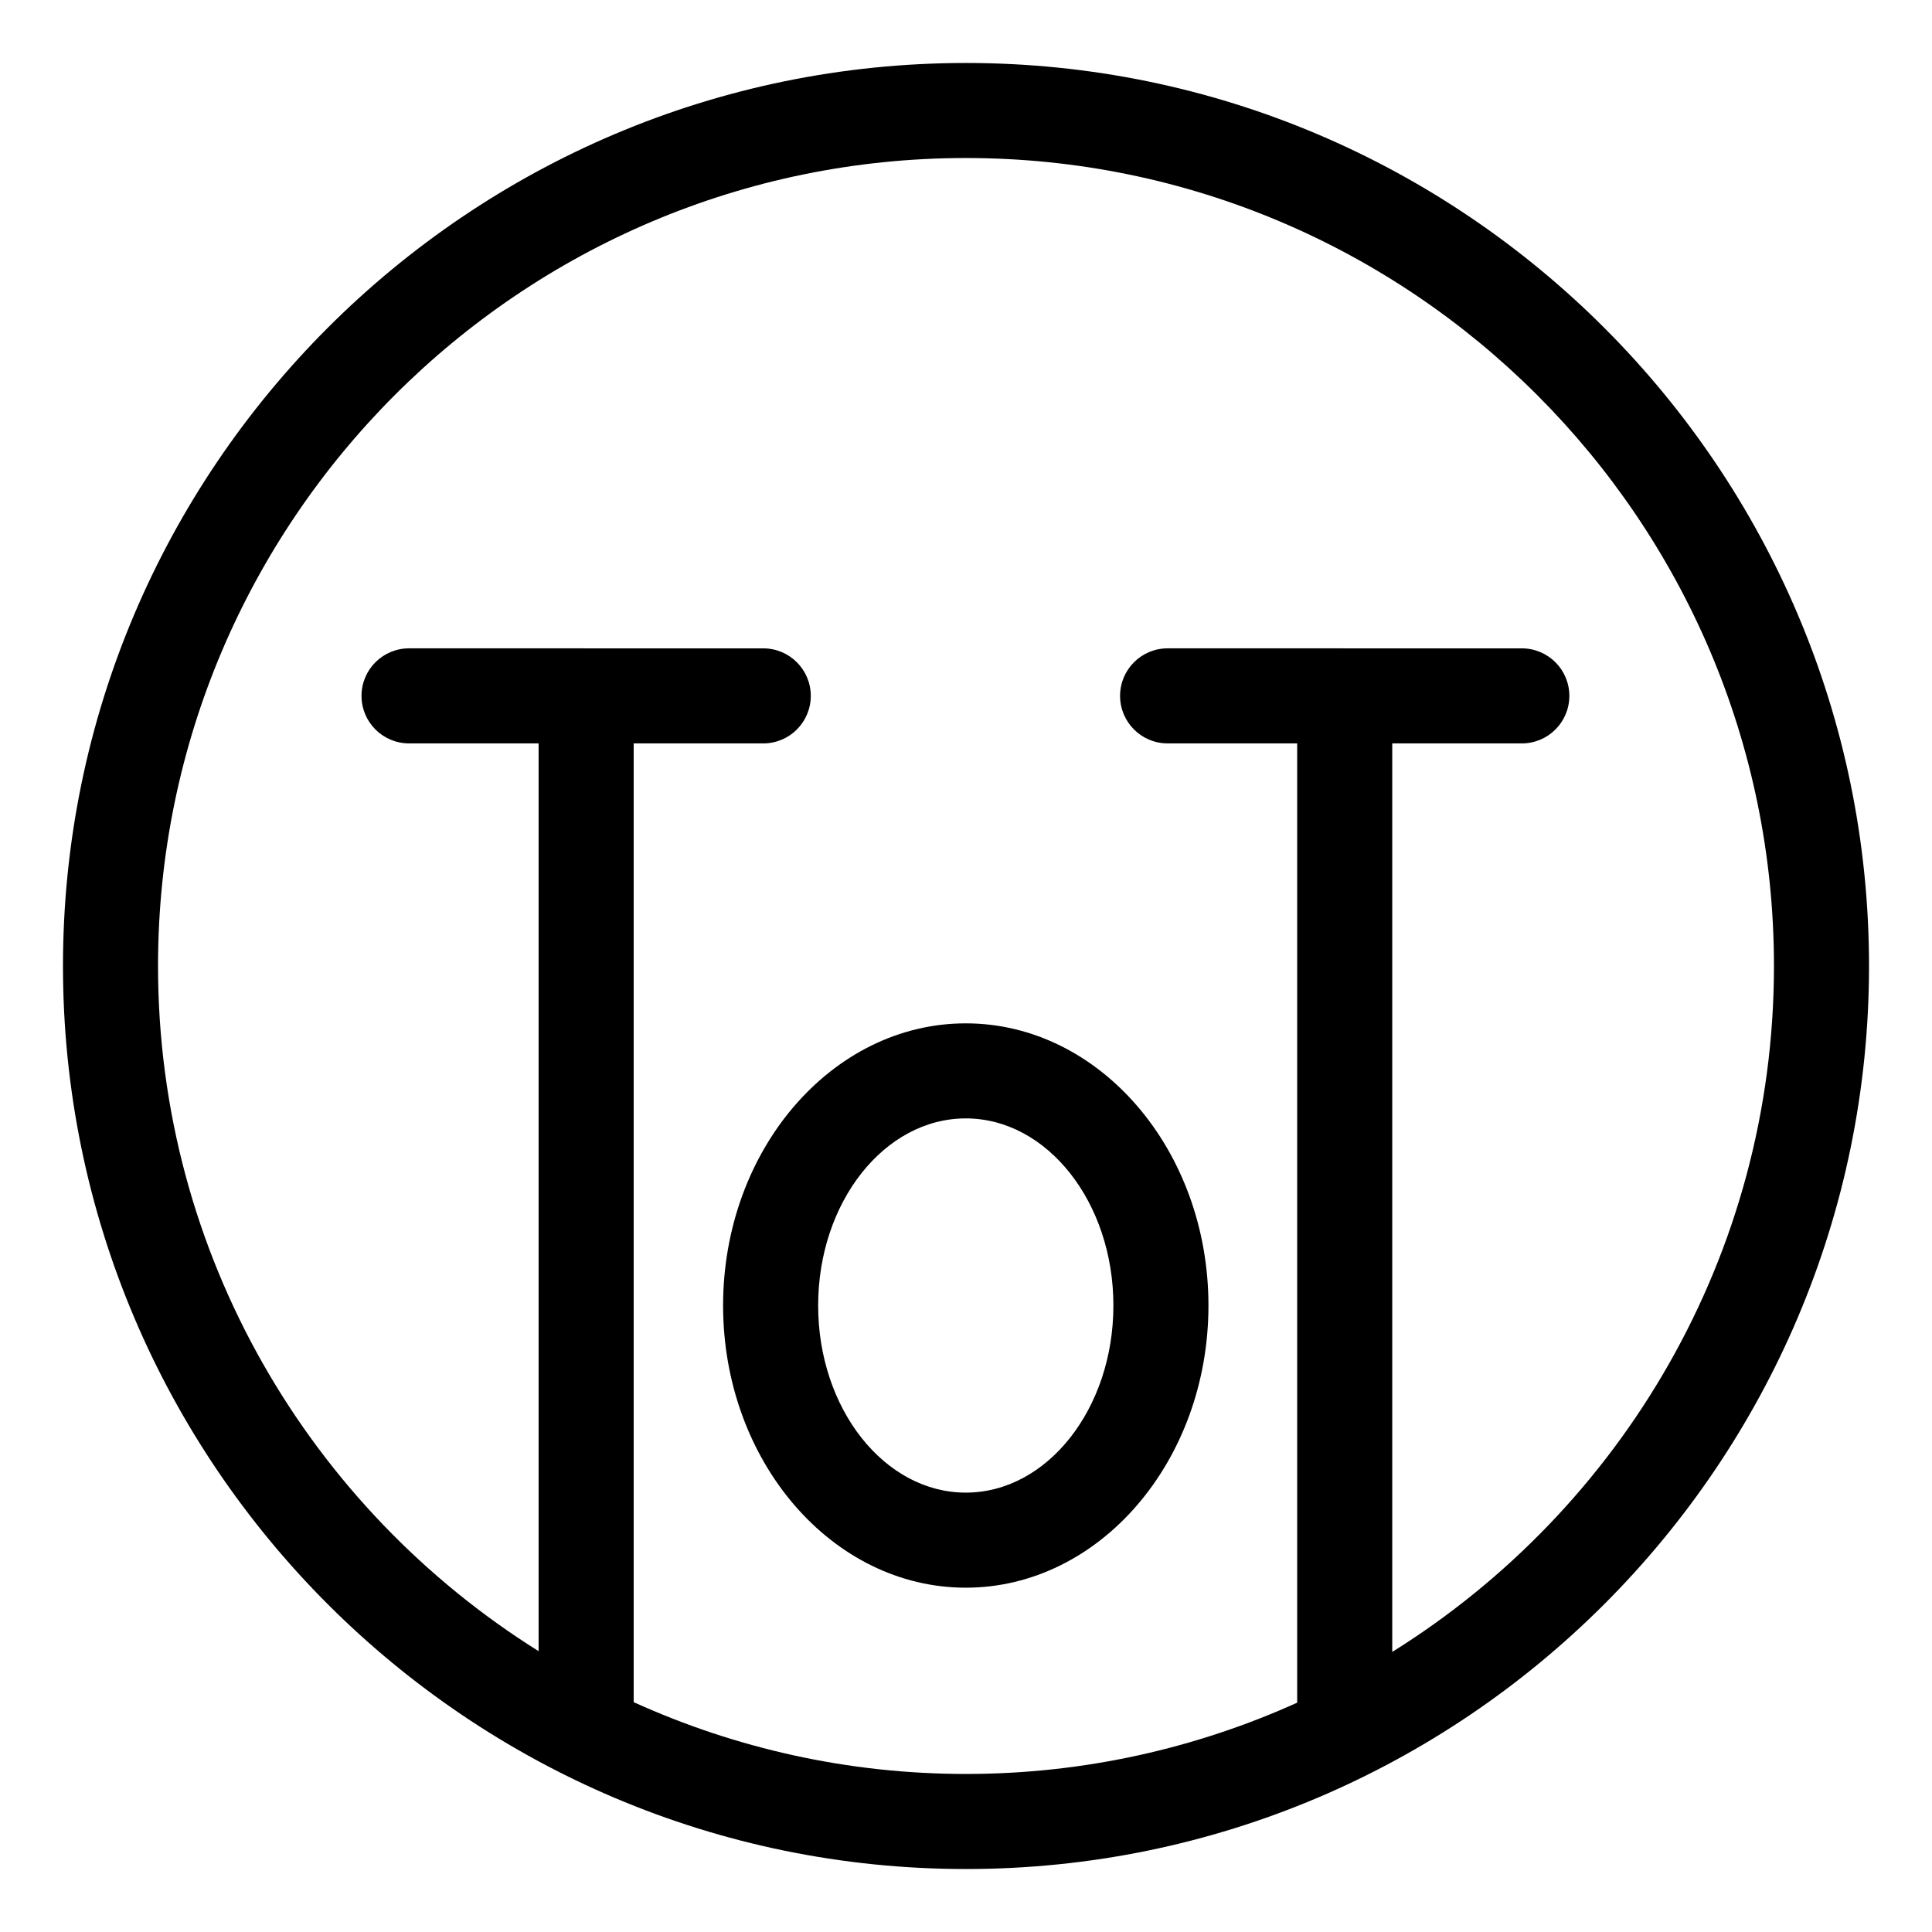
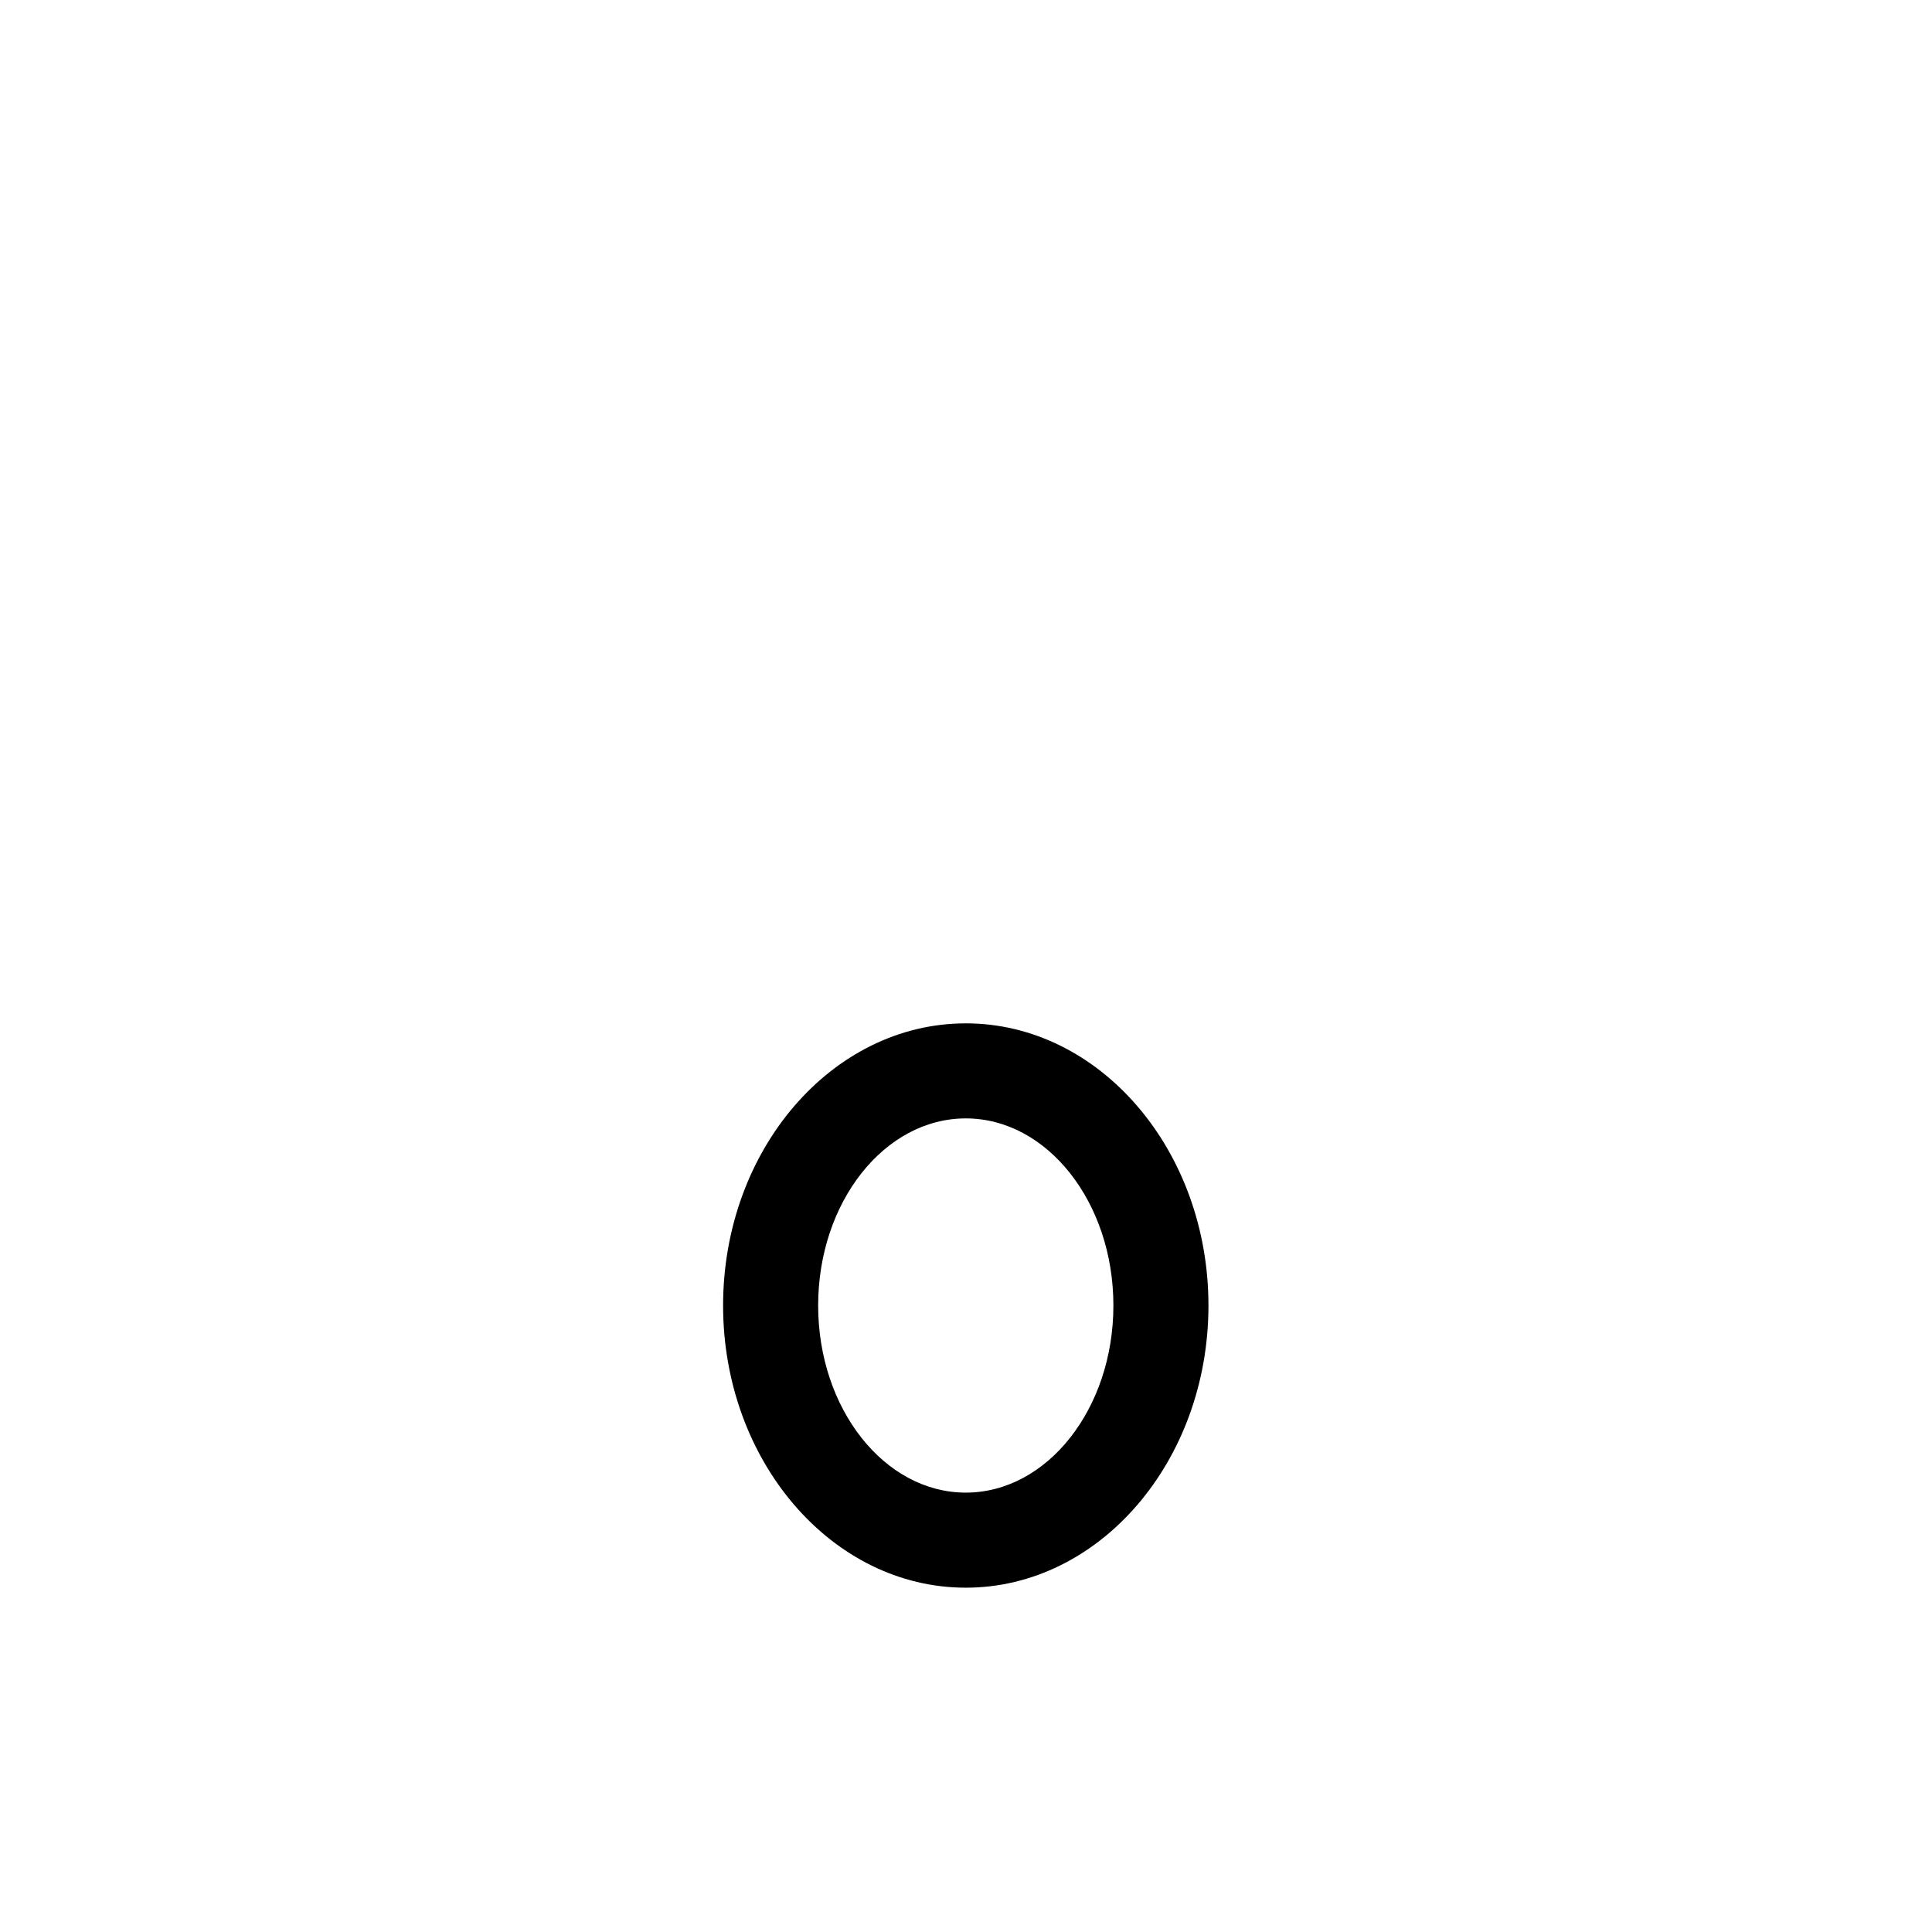
<svg xmlns="http://www.w3.org/2000/svg" fill="#000000" width="800px" height="800px" version="1.1" viewBox="144 144 512 512">
  <g>
-     <path d="m400 160.69c-131.95 0-239.31 107.36-239.31 239.31s107.36 239.31 239.31 239.31 239.31-107.36 239.31-239.31-107.36-239.31-239.31-239.31zm112.96 421.09v-240.77h34.34c6.957 0 12.594-5.637 12.594-12.594s-5.637-12.594-12.594-12.594l-93.875-0.004c-6.957 0-12.594 5.637-12.594 12.594 0 6.957 5.637 12.594 12.594 12.594h34.34v254.22c-26.801 12.094-56.496 18.891-87.766 18.891-31.387 0-61.184-6.84-88.066-19.027v-254.08h34.34c6.957 0 12.594-5.637 12.594-12.594s-5.637-12.594-12.594-12.594l-93.875-0.004c-6.957 0-12.594 5.637-12.594 12.594 0 6.957 5.637 12.594 12.594 12.594h34.34v240.57c-60.508-37.867-100.86-105.09-100.86-181.58 0-118.07 96.051-214.12 214.12-214.12 118.07 0 214.12 96.051 214.12 214.12 0 76.621-40.48 143.94-101.16 181.78z" />
    <path d="m399.94 415.2c-35.457 0-64.312 33.543-64.312 74.777 0 41.23 28.852 74.777 64.312 74.777 35.457 0 64.312-33.543 64.312-74.777s-28.852-74.777-64.312-74.777zm0 124.36c-21.566 0-39.121-22.242-39.121-49.586 0-27.34 17.547-49.586 39.121-49.586 21.574 0 39.121 22.242 39.121 49.586s-17.547 49.586-39.121 49.586z" />
  </g>
</svg>